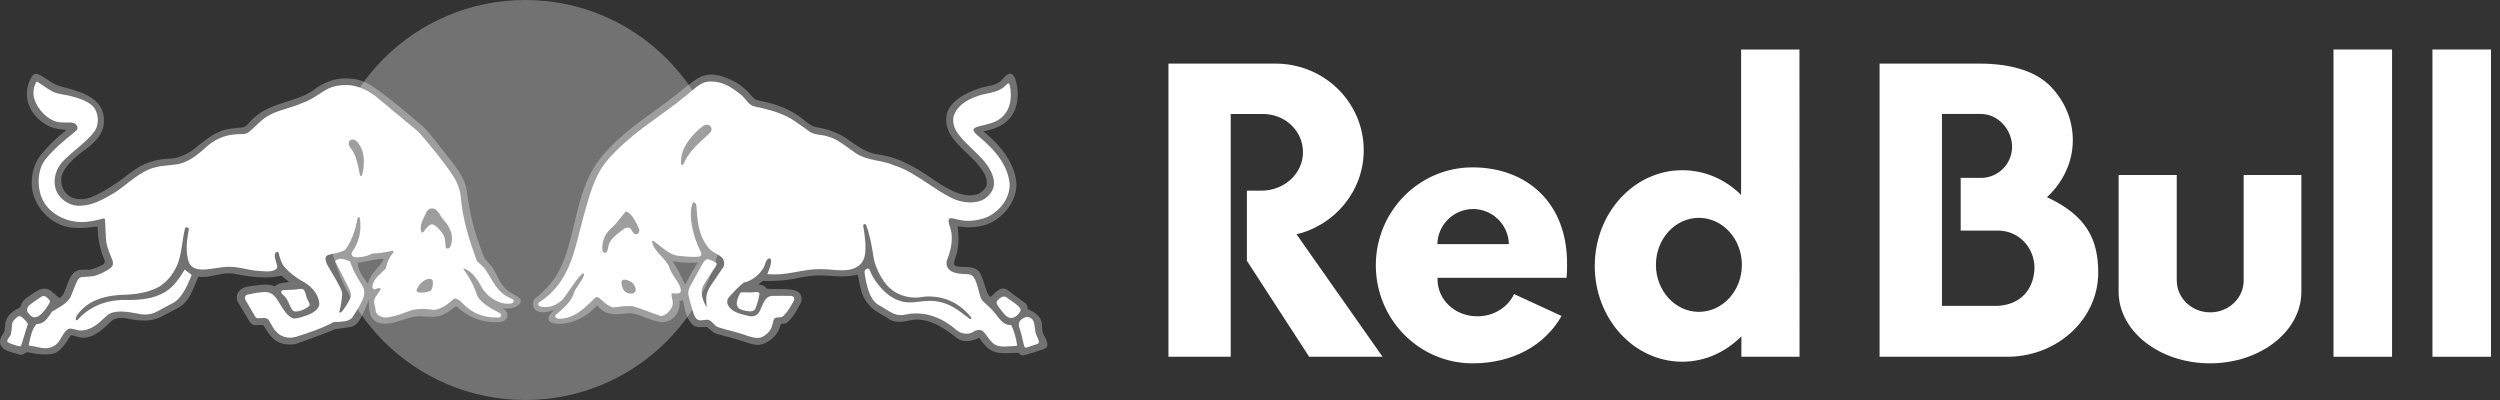
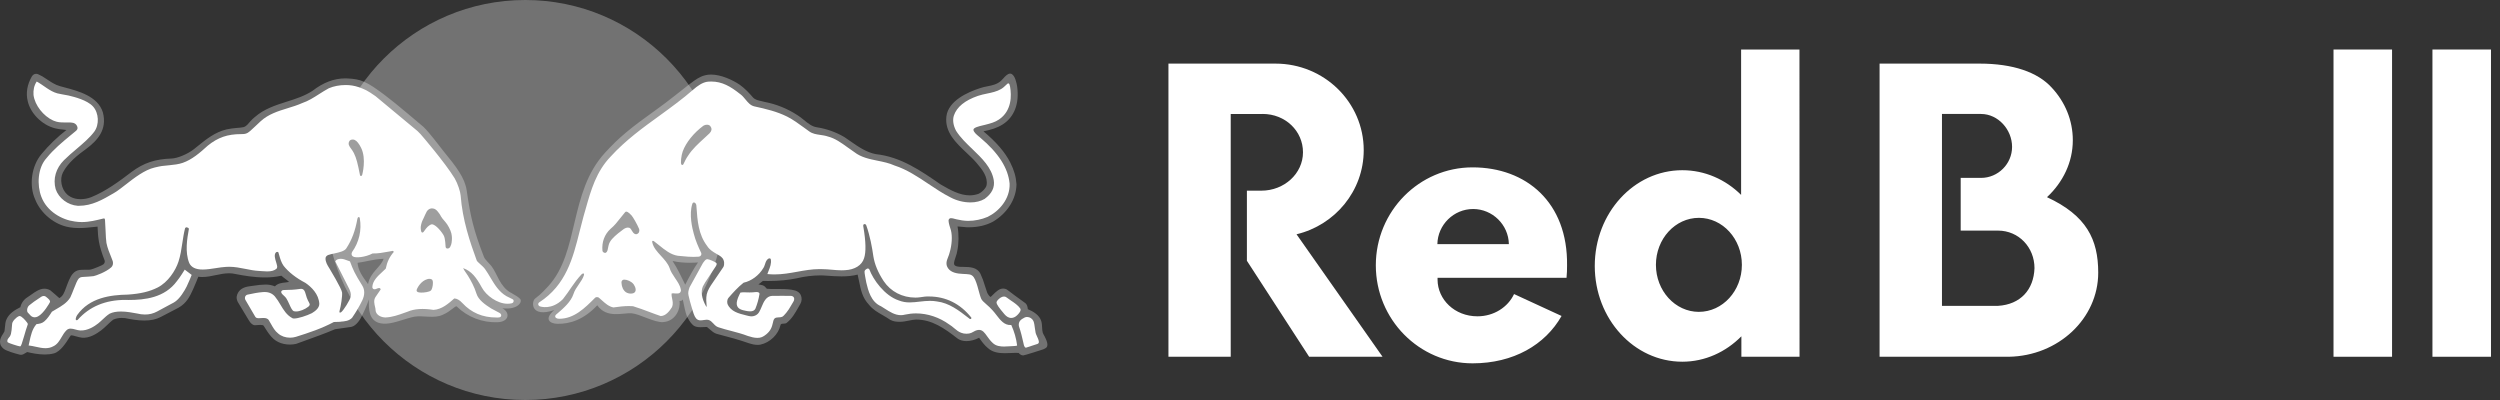
<svg xmlns="http://www.w3.org/2000/svg" width="100%" height="100%" viewBox="0 0 225 36" version="1.1" xml:space="preserve" style="fill-rule:evenodd;clip-rule:evenodd;stroke-linejoin:round;stroke-miterlimit:2;">
  <rect x="0" y="0" width="225" height="36" fill="#333333" stroke="none" />
  <g>
-     <path d="M195.907,25.248L195.907,15.748L190.676,15.748L190.676,26.258C190.676,29.814 194.357,32.7 198.899,32.7C203.442,32.7 207.122,29.814 207.122,26.258L207.122,15.748L201.93,15.748L201.93,25.248C201.93,26.828 200.58,28.112 198.92,28.112C197.259,28.112 195.91,26.829 195.91,25.248L195.907,25.248Z" style="fill:white;" />
    <path d="M224.189,4.456L218.92,4.456L218.92,32.108L224.189,32.108L224.189,4.456ZM215.285,4.456L210.016,4.456L210.016,32.108L215.285,32.108L215.285,4.456Z" style="fill:white;fill-rule:nonzero;" />
    <path d="M113.629,10.258L110.765,10.258L110.765,32.108L105.16,32.108L105.16,5.725L114.795,5.725C119.182,5.725 122.735,9.213 122.735,13.516C122.735,17.18 120.157,20.252 116.687,21.086L124.43,32.108L117.822,32.108L112.221,23.47L112.221,17.16L113.522,17.16C115.591,17.16 117.269,15.613 117.269,13.707C117.269,11.8 115.698,10.254 113.626,10.254L113.629,10.258Z" style="fill:white;" />
    <path d="M140.987,25.002C141.022,24.642 141.039,24.272 141.035,23.895C141.115,18.194 137.341,15.063 132.532,15.063C127.723,15.063 123.824,19.01 123.824,23.878C123.824,28.745 127.723,32.7 132.532,32.7C136.202,32.7 139.067,31.039 140.541,28.437L136.265,26.465C135.718,27.642 134.445,28.472 132.964,28.468C130.913,28.465 129.398,26.96 129.38,25.185L129.38,25.005L140.984,25.005L140.987,25.002ZM129.363,21.972C129.394,20.228 130.837,18.811 132.581,18.811C134.324,18.811 135.767,20.228 135.798,21.972L129.359,21.972L129.363,21.972ZM161.958,32.108L161.951,4.456L156.7,4.456L156.7,17.54C155.302,16.156 153.441,15.319 151.407,15.319C147.055,15.319 143.529,19.176 143.529,23.936C143.529,28.696 147.055,32.554 151.407,32.554C153.462,32.554 155.323,31.679 156.724,30.267L156.724,32.107L161.958,32.107L161.958,32.108ZM152.901,28.068C150.767,28.068 149.033,26.171 149.033,23.836C149.033,21.501 150.763,19.606 152.901,19.606C155.039,19.606 156.769,21.501 156.769,23.836C156.769,26.171 155.039,28.067 152.901,28.067L152.901,28.068ZM184.228,17.747C185.671,16.401 186.553,14.599 186.553,12.62C186.553,10.828 185.861,9.178 184.654,7.884C183.398,6.5 181.174,5.725 178.167,5.725L169.162,5.725L169.162,32.108L180.793,32.108C185.249,32.035 188.84,28.669 188.84,24.542C188.84,21.539 187.781,19.397 184.232,17.747L184.228,17.747ZM179.818,27.527L174.777,27.527L174.777,10.257L178.292,10.257C179.835,10.257 181.087,11.669 181.087,13.215C181.087,13.216 181.087,13.216 181.087,13.217C181.087,14.75 179.826,16.011 178.293,16.011C178.293,16.011 176.462,16.011 176.462,16.011L176.462,20.754L179.818,20.754C181.689,20.754 183.104,22.262 183.104,24.134C183.038,26.067 181.852,27.403 179.818,27.527Z" style="fill:white;fill-rule:nonzero;" />
    <path d="M47.268,36C57.208,36 65.268,27.941 65.268,18C65.268,8.059 57.208,0 47.268,0C37.327,0 29.268,8.059 29.268,18C29.268,27.941 37.327,36 47.268,36Z" style="fill:white;fill-opacity:0.31;fill-rule:nonzero;" />
    <path d="M45.984,26.351C44.967,25.777 44.766,24.646 44.234,23.954C44.016,23.68 43.656,23.376 43.559,23.127C42.642,20.781 42.331,19.463 42.009,17.173C41.843,16 41.065,15.011 39.93,13.623C39.435,13.018 38.73,12.018 38.12,11.427C36.073,9.701 34.966,8.742 33.6,7.822C33.333,7.641 33.05,7.485 32.755,7.355L32.748,7.355C32.743,7.354 32.738,7.352 32.734,7.348C32.278,7.148 31.866,7.092 31.305,7.061C31.23,7.057 31.156,7.054 31.081,7.054C30.063,7.054 29.095,7.424 28.119,8.178C27.41,8.642 26.597,8.901 25.809,9.15C24.815,9.465 23.784,9.794 22.944,10.527C22.794,10.635 22.657,10.787 22.522,10.929C22.338,11.126 22.207,11.351 21.927,11.441C21.684,11.496 21.511,11.496 21.314,11.513C21.004,11.538 20.695,11.582 20.39,11.645C19.356,11.89 18.564,12.527 17.73,13.202C17.637,13.278 17.54,13.354 17.446,13.43C16.906,13.859 15.976,14.25 15.45,14.267C13.98,14.312 12.939,14.658 11.856,15.464C10.738,16.319 9.541,17.201 8.216,17.744C7.912,17.862 7.588,17.924 7.262,17.927C6.916,17.927 6.421,17.851 6.027,17.485C5.525,17.021 5.359,16.128 5.66,15.53C6.11,14.644 7.026,13.921 7.774,13.388C8.739,12.658 9.673,11.7 9.258,10.112C8.811,8.659 7.037,8.192 5.864,7.881C5.532,7.794 5.244,7.718 5.075,7.639C4.705,7.466 4.445,7.289 4.193,7.119C3.948,6.942 3.685,6.791 3.408,6.67C3.361,6.653 3.312,6.643 3.262,6.642C3.096,6.642 2.965,6.722 2.865,6.881C2.442,7.618 2.318,8.369 2.495,9.102C2.768,10.306 3.955,11.402 5.193,11.596C5.317,11.627 5.459,11.638 5.598,11.652C5.726,11.662 5.857,11.676 5.978,11.7C5.157,12.335 4.407,13.057 3.743,13.855C2.837,14.921 2.588,16.682 3.165,17.948C3.664,19.214 4.93,20.245 6.245,20.453C6.504,20.501 6.785,20.525 7.102,20.525C7.559,20.525 8.019,20.477 8.459,20.429C8.566,20.419 8.677,20.404 8.78,20.394C8.825,21.397 8.86,22.02 9.417,23.442C9.451,23.532 9.427,23.684 9.31,23.788C9.213,23.874 8.403,24.21 8.171,24.258C8.073,24.274 7.973,24.281 7.874,24.279L7.542,24.279C7.432,24.279 7.289,24.279 7.151,24.299C6.642,24.372 6.39,24.801 6.21,25.217C6.1,25.469 6.02,25.691 5.95,25.881C5.777,26.355 5.67,26.649 5.338,26.829C5.338,26.829 4.646,26.213 4.528,26.129C4.368,26.034 4.186,25.984 4,25.982C3.564,25.982 3.177,26.259 2.803,26.525C2.69,26.61 2.573,26.689 2.453,26.764C2.139,26.961 1.903,27.297 1.835,27.646C1.326,27.902 0.828,28.21 0.596,28.719C0.486,28.937 0.465,29.203 0.444,29.459C0.436,29.581 0.422,29.702 0.402,29.822C0.363,29.903 0.317,29.982 0.267,30.057C0.126,30.251 0.001,30.538 0.001,30.715C0.001,31.088 0.139,31.23 0.347,31.407C0.6,31.587 1.288,31.797 1.779,31.919C1.815,31.929 1.852,31.933 1.889,31.933C2.039,31.933 2.159,31.856 2.274,31.783C2.329,31.749 2.384,31.711 2.447,31.683C2.852,31.78 3.45,31.905 4.031,31.905C4.332,31.905 4.606,31.87 4.851,31.805C5.443,31.645 5.948,30.843 6.221,30.41C6.287,30.306 6.353,30.203 6.37,30.189C6.387,30.182 6.406,30.178 6.425,30.179C6.515,30.179 6.661,30.22 6.816,30.265C6.996,30.317 7.204,30.375 7.391,30.393C8.058,30.452 8.695,30.037 9.107,29.729C9.276,29.604 9.459,29.428 9.639,29.259C9.839,29.068 10.044,28.871 10.221,28.753C10.455,28.658 10.705,28.611 10.957,28.615C11.047,28.615 11.147,28.618 11.255,28.629C11.735,28.729 12.365,28.847 12.978,28.847C13.59,28.847 14.054,28.743 14.458,28.532L14.832,28.338C15.237,28.131 15.652,27.92 16.046,27.705C16.807,27.293 17.112,26.615 17.361,26.072L17.423,25.934C17.569,25.619 17.79,25.048 17.849,24.906C17.966,24.923 18.088,24.93 18.216,24.93C18.627,24.93 19.032,24.844 19.423,24.76C19.807,24.678 20.208,24.595 20.609,24.595C20.821,24.595 21.014,24.615 21.208,24.664C21.928,24.806 22.876,24.969 23.841,24.969C24.341,24.974 24.84,24.921 25.328,24.813C25.439,24.92 25.564,25.013 25.685,25.103C25.805,25.193 25.916,25.276 26.02,25.377C25.909,25.397 25.797,25.412 25.685,25.422C25.349,25.46 25,25.498 24.744,25.772C24.468,25.659 24.171,25.604 23.872,25.612C23.533,25.62 23.196,25.652 22.862,25.709C22.727,25.729 22.595,25.747 22.467,25.764C21.952,25.826 21.599,26.024 21.416,26.359C21.305,26.577 21.222,26.806 21.402,27.179L22.415,28.86C22.54,29.078 22.747,29.255 22.889,29.265C22.965,29.272 23.066,29.265 23.176,29.255C23.263,29.248 23.353,29.241 23.439,29.241C23.602,29.241 23.699,29.269 23.734,29.324C23.785,29.404 23.834,29.48 23.882,29.559C24.09,29.885 24.304,30.224 24.629,30.511C25.121,30.94 25.913,31.119 26.657,30.947C26.937,30.843 27.217,30.742 27.497,30.642C28.373,30.327 29.279,30.002 30.157,29.629L31.614,29.421C32.095,29.327 32.462,28.677 32.583,28.407L32.614,28.345C32.614,28.345 33.054,27.473 33.188,26.944C33.195,27.034 33.195,27.154 33.195,27.321C33.195,28.144 33.341,29.186 34.745,29.131C35.527,29.099 36.565,28.636 37.305,28.501C38.08,28.369 39.09,28.698 39.841,28.331C40.571,28.034 40.99,27.466 41.107,27.584C42.085,28.539 43.414,29.051 44.78,29C45.829,28.966 45.943,28.125 45.21,27.744C46.641,27.91 47.064,27.136 46.797,26.886C46.627,26.727 46.527,26.648 45.984,26.343L45.984,26.351ZM33.125,25.569C32.585,24.839 32.233,24.321 32.181,23.653C32.869,23.573 33.499,23.345 34.523,23.29C34.256,24.082 33.34,24.459 33.122,25.566L33.125,25.569ZM93.976,30.216C93.927,30.119 93.879,30.026 93.851,29.956C93.806,29.801 93.799,29.638 93.789,29.465C93.779,29.275 93.769,29.077 93.709,28.891C93.547,28.351 92.969,28.015 92.502,27.825C92.485,27.621 92.447,27.4 92.257,27.265C91.45,26.69 91.028,26.365 90.8,26.192C90.665,26.088 90.617,26.05 90.589,26.04C90.493,25.995 90.389,25.972 90.284,25.97C89.928,25.97 89.644,26.254 89.368,26.524L89.178,26.711C89.171,26.718 89.168,26.718 89.157,26.718C89.07,26.718 88.89,26.452 88.845,26.331C88.765,26.116 88.704,25.912 88.641,25.715C88.538,25.348 88.405,24.99 88.243,24.645C87.939,24.04 87.289,24.03 86.714,24.02L86.552,24.02C86.289,24.02 85.942,23.982 85.88,23.808C85.818,23.636 85.946,23.31 86.026,23.072C86.081,22.906 86.133,22.75 86.15,22.598C86.296,21.948 86.306,21.082 86.178,20.38C86.323,20.384 86.468,20.4 86.621,20.418C86.752,20.436 86.887,20.449 87.029,20.456L87.154,20.456C88.019,20.456 88.749,20.286 89.385,19.941C90.668,19.169 91.454,17.924 91.485,16.599C91.44,15.907 91.277,15.336 90.925,14.63C90.451,13.696 89.662,12.776 88.51,11.821C89.177,11.683 89.731,11.521 90.243,11.198C91.288,10.534 91.751,9.33 91.547,7.805C91.492,7.445 91.353,6.822 91.049,6.66C91.005,6.637 90.957,6.625 90.907,6.625C90.686,6.625 90.471,6.864 90.281,7.075C90.211,7.155 90.143,7.227 90.084,7.279C89.728,7.597 89.309,7.68 88.87,7.767C88.638,7.812 88.4,7.86 88.174,7.943C87.122,8.286 85.334,9.067 85.174,10.489C85.019,11.894 86.019,12.839 86.988,13.752C87.309,14.056 87.618,14.343 87.88,14.648C88.44,15.295 88.918,15.938 88.793,16.665C88.749,16.914 88.396,17.295 88.06,17.447C87.804,17.537 87.538,17.581 87.268,17.581C86.372,17.581 85.51,17.091 84.753,16.654L84.645,16.592C82.888,15.374 81.072,14.112 78.82,13.872C77.962,13.707 77.218,13.188 76.495,12.682C76.329,12.565 76.162,12.45 75.993,12.337C75.235,11.892 74.401,11.594 73.533,11.458C73.083,11.399 72.727,11.105 72.35,10.798C72.155,10.629 71.947,10.475 71.728,10.338C70.845,9.768 69.86,9.373 68.828,9.175C68.726,9.144 68.623,9.119 68.518,9.099C68.248,9.043 67.967,8.981 67.773,8.777C67.476,8.427 67.067,7.977 66.573,7.625C65.912,7.182 64.885,6.711 63.989,6.711C63.808,6.709 63.627,6.731 63.452,6.777C62.954,6.902 62.567,7.192 62.158,7.5L62.003,7.614C61.183,8.254 60.093,9.134 59.235,9.746C56.675,11.569 55.713,12.368 54.444,13.756C51.178,17.322 52.171,22.66 49.348,25.753C48.618,26.555 48.414,26.659 48.148,26.881C47.818,27.157 47.742,28.628 49.88,27.908C48.905,28.742 49.52,29.129 50.16,29.143C51.289,29.167 52.534,28.776 53.755,27.476C54.603,28.696 56.08,28.133 56.848,28.196C57.568,28.254 58.893,29.036 59.664,28.991C60.84,28.918 61.273,27.742 61.155,27.088C61.345,27.088 61.397,27.043 61.449,26.95C61.588,27.631 61.681,28.098 61.813,28.44C61.823,28.465 61.84,28.496 61.857,28.53L61.857,28.538C61.941,28.686 62.114,29.015 62.287,29.174C62.487,29.416 62.788,29.448 63.027,29.448C63.124,29.448 63.221,29.441 63.314,29.438C63.421,29.43 63.525,29.427 63.625,29.427C63.714,29.493 63.8,29.565 63.881,29.641C64.071,29.807 64.265,29.981 64.504,30.046C65.618,30.333 66.542,30.589 67.438,30.904C67.621,30.963 67.901,31.039 68.181,31.039C68.271,31.039 68.361,31.032 68.444,31.015C69.296,30.831 70.054,30.102 70.24,29.275C70.254,29.147 70.347,29.136 70.506,29.129C70.621,29.126 70.752,29.119 70.825,29.036C71.288,28.666 71.572,28.157 71.849,27.669C71.907,27.566 71.966,27.459 72.029,27.355C72.174,27.105 72.187,26.799 72.063,26.538C71.973,26.358 71.811,26.227 71.575,26.148C71.132,26.023 70.638,26.012 70.212,26.012L69.742,26.012C69.52,26.012 69.264,26.012 69.015,25.988L68.835,25.791C68.704,25.673 68.538,25.646 68.375,25.618L68.258,25.598L68.662,25.282C68.825,25.286 68.984,25.289 69.143,25.289C70.084,25.289 70.949,25.206 71.721,25.044C72.408,24.879 73.111,24.792 73.817,24.784C73.911,24.784 74.007,24.784 74.104,24.791C74.218,24.798 74.336,24.805 74.45,24.815C74.872,24.843 75.305,24.875 75.737,24.875C76.308,24.875 76.772,24.822 77.187,24.712C77.239,24.919 77.28,25.123 77.318,25.324C77.47,26.078 77.612,26.791 78.193,27.41C78.543,27.856 78.999,28.112 79.443,28.365C79.671,28.493 79.903,28.638 80.127,28.787C80.425,28.939 80.664,28.963 81.006,28.963C81.483,28.963 82.092,28.759 82.438,28.759C83.881,28.759 84.995,29.541 86.202,30.485C86.417,30.627 86.68,30.7 86.981,30.7C87.347,30.7 87.759,30.59 88.119,30.395L88.147,30.437C88.367,30.748 88.6,31.074 88.911,31.327C89.357,31.731 89.935,31.787 90.441,31.787C90.61,31.787 90.786,31.779 90.956,31.772C91.198,31.762 91.443,31.752 91.679,31.762C91.772,31.893 91.952,31.994 92.094,31.987C92.236,31.98 93.796,31.471 93.879,31.444C93.962,31.416 94.079,31.347 94.079,31.347C94.457,31.153 94.183,30.607 93.983,30.205L93.976,30.215L93.976,30.216ZM61.67,25.62C61.293,24.87 60.998,24.195 60.531,23.49C61.601,23.742 62.821,23.62 62.821,23.62C62.476,24.112 62.081,24.814 61.67,25.62Z" style="fill:white;fill-opacity:0.31;fill-rule:nonzero;" />
    <path d="M68.323,26.362C68.267,26.292 68.157,26.282 68.094,26.282C68.067,26.282 68.042,26.282 68.014,26.286C67.821,26.31 67.644,26.32 67.461,26.32C67.367,26.32 67.272,26.317 67.178,26.313C67.101,26.313 67.032,26.306 66.963,26.306C66.849,26.306 66.756,26.313 66.663,26.331L66.641,26.331L66.631,26.351C66.617,26.379 66.261,27.001 66.309,27.396C66.361,27.822 66.793,27.908 67.122,27.974C67.24,27.998 67.375,28.022 67.513,28.022C67.748,28.022 67.904,27.942 67.983,27.787C68.155,27.367 68.279,26.928 68.35,26.479C68.362,26.436 68.352,26.389 68.323,26.355L68.323,26.362ZM91.826,27.766C91.622,27.472 91.266,27.236 90.982,27.046C90.869,26.976 90.76,26.899 90.656,26.815L90.598,26.773C90.533,26.718 90.451,26.687 90.366,26.687C90.044,26.687 89.695,27.074 89.688,27.205C89.678,27.399 89.954,27.745 90.314,28.175L90.39,28.268C90.573,28.485 90.77,28.603 90.978,28.617C91.189,28.617 91.355,28.547 91.532,28.382C91.663,28.261 91.954,27.956 91.822,27.769L91.826,27.766ZM93.332,30.271C93.282,30.174 93.24,30.072 93.208,29.967C93.177,29.821 93.154,29.673 93.138,29.524C93.108,29.288 93.08,29.064 93.007,28.891C92.902,28.673 92.682,28.532 92.44,28.527C92.358,28.526 92.277,28.545 92.204,28.583C91.852,28.759 91.64,28.95 91.699,29.347C91.893,29.925 91.989,30.344 92.118,30.914C92.132,31.001 92.191,31.288 92.328,31.288C92.339,31.288 92.35,31.288 92.36,31.285L93.374,30.953C93.422,30.939 93.461,30.904 93.481,30.859C93.54,30.724 93.433,30.496 93.329,30.274L93.332,30.271Z" style="fill:white;fill-rule:nonzero;" />
    <path d="M91.54,31.08C91.46,30.457 91.287,29.85 91.027,29.278L91.014,29.251L90.983,29.251C90.394,29.288 90.031,28.811 89.678,28.354C89.561,28.202 89.453,28.06 89.336,27.936C89.161,27.74 88.973,27.558 88.772,27.389C88.564,27.209 88.388,27.05 88.319,26.909C88.236,26.735 88.146,26.403 88.059,26.081C87.997,25.853 87.939,25.635 87.883,25.486C87.873,25.456 87.859,25.424 87.848,25.393C87.741,25.109 87.613,24.756 87.246,24.698C87.063,24.667 86.862,24.66 86.672,24.653C86.142,24.632 85.61,24.539 85.337,24.158C85.084,23.808 85.187,23.483 85.33,23.138C85.392,22.985 85.437,22.858 85.472,22.712C85.662,22.072 85.728,21.276 85.582,20.719C85.558,20.629 85.53,20.54 85.499,20.453C85.423,20.221 85.333,19.868 85.389,19.761C85.447,19.654 85.506,19.636 85.613,19.636C85.707,19.636 85.814,19.668 85.914,19.696C85.987,19.716 86.042,19.726 86.112,19.744C86.374,19.806 86.769,19.878 87.129,19.878C87.724,19.878 88.349,19.75 88.889,19.518C89.91,19.024 90.917,17.907 90.865,16.523C90.73,15.122 89.865,13.769 88.215,12.382C88.177,12.347 88.132,12.312 88.09,12.278C87.876,12.101 87.616,11.877 87.61,11.679C87.603,11.482 88.118,11.361 88.44,11.285C88.516,11.268 88.582,11.254 88.64,11.237L88.723,11.216C89.135,11.109 89.557,10.998 89.907,10.756C91.083,9.963 91.041,8.569 90.907,7.801C90.9,7.781 90.896,7.756 90.889,7.729C90.869,7.629 90.841,7.504 90.747,7.504C90.713,7.507 90.681,7.521 90.657,7.545C90.623,7.576 90.588,7.611 90.55,7.645C90.415,7.774 90.266,7.919 90.093,8.015C89.72,8.237 89.27,8.331 88.838,8.421C88.561,8.479 88.274,8.538 88.008,8.631C86.838,9.036 86.112,9.628 85.852,10.392C85.717,10.79 85.79,11.292 86.049,11.776C86.433,12.382 86.983,12.911 87.519,13.423C88.364,14.233 89.235,15.066 89.436,16.201C89.546,16.861 89.277,17.419 88.616,17.9C88.27,18.107 87.827,18.218 87.336,18.218C86.714,18.213 86.101,18.059 85.551,17.768C84.866,17.426 84.205,16.983 83.565,16.554C82.603,15.911 81.607,15.246 80.504,14.894C80.026,14.675 79.494,14.568 78.981,14.464C78.251,14.316 77.497,14.164 76.891,13.689C76.683,13.552 76.479,13.409 76.279,13.26C75.729,12.863 75.162,12.45 74.519,12.288C74.279,12.205 74.045,12.174 73.816,12.14C73.463,12.088 73.135,12.043 72.83,11.825L72.415,11.524C71.903,11.15 71.374,10.763 70.845,10.496C69.935,10.043 68.966,9.808 67.883,9.573C67.537,9.49 67.323,9.23 67.094,8.953C66.942,8.767 66.783,8.576 66.582,8.441C65.749,7.781 64.991,7.338 64.015,7.338C63.925,7.338 63.832,7.341 63.742,7.348C63.23,7.383 62.732,7.77 62.4,8.061C61.428,8.911 60.38,9.669 59.37,10.403C57.86,11.493 56.304,12.62 54.972,14.077C53.661,15.43 53.187,17.117 52.723,18.754C52.654,18.996 52.589,19.235 52.516,19.477C52.391,19.924 52.277,20.384 52.166,20.827C51.565,23.237 50.946,25.646 48.537,27.209C48.378,27.313 48.434,27.514 48.582,27.569C48.645,27.593 49.655,27.932 50.662,26.922C51.27,26.168 51.609,25.472 52.336,24.694C52.36,24.67 52.443,24.604 52.512,24.611C52.561,24.635 52.575,24.66 52.561,24.746C52.467,25.058 52.277,25.331 52.091,25.597C51.901,25.87 51.706,26.151 51.609,26.472C51.378,27.164 50.734,27.725 50.163,28.216C50.163,28.216 50.073,28.275 50.022,28.341C49.97,28.406 49.97,28.434 49.97,28.434C49.952,28.586 50.073,28.68 50.319,28.69C51.669,28.69 52.63,27.732 53.557,26.801C53.598,26.76 53.655,26.738 53.713,26.742C53.764,26.74 53.814,26.749 53.862,26.766C53.924,26.801 54.066,26.94 54.176,27.036C54.481,27.306 54.792,27.586 55.2,27.669L55.214,27.669C55.706,27.6 56.148,27.545 56.605,27.545C56.737,27.545 56.861,27.548 56.972,27.559C57.463,27.707 57.958,27.894 58.432,28.071C58.767,28.199 59.113,28.327 59.462,28.444L59.477,28.444C59.927,28.427 60.247,28.009 60.483,27.638C60.593,27.375 60.542,27.119 60.49,26.87C60.459,26.715 60.428,26.57 60.438,26.427C60.521,26.386 60.635,26.393 60.757,26.41C60.864,26.427 61.019,26.41 61.071,26.403C61.189,26.386 61.313,26.251 61.279,26.075C61.189,25.625 60.964,25.348 60.739,25.002C60.542,24.708 60.355,24.432 60.262,24.12C60.113,23.708 59.798,23.366 59.494,23.034C59.141,22.65 58.809,22.286 58.708,21.826C58.708,21.826 58.678,21.729 58.712,21.691C58.746,21.653 58.84,21.698 58.84,21.698C59.002,21.816 59.165,21.948 59.32,22.075C59.833,22.491 60.362,22.923 61.006,23.02C61.604,23.079 62.261,23.155 62.901,23.1C63.071,23.072 63.157,22.923 63.116,22.781C62.86,22.241 62.597,21.661 62.438,21.027C62.303,20.55 62.002,19.294 62.31,18.346C62.341,18.253 62.403,18.221 62.459,18.221C62.465,18.221 62.472,18.221 62.483,18.225C62.587,18.249 62.656,18.374 62.67,18.47L62.68,18.595C62.77,19.885 62.856,21.103 63.645,22.141C63.856,22.477 64.157,22.653 64.448,22.826C64.648,22.944 64.88,23.051 65.026,23.238C65.192,23.448 65.219,23.808 65.106,24.026L64.136,25.456C63.908,25.781 63.686,26.13 63.607,26.486C63.535,26.846 63.566,27.196 63.597,27.535L63.604,27.617C63.573,27.598 63.548,27.57 63.531,27.538C63.141,26.832 63.061,26.234 63.261,25.774C63.389,25.476 64.178,24.359 64.406,23.992C64.479,23.874 64.538,23.757 64.476,23.677C64.399,23.577 63.808,23.324 63.652,23.324C63.642,23.324 63.632,23.324 63.621,23.328C63.483,23.366 63.393,23.494 63.313,23.608C63.295,23.634 63.277,23.659 63.258,23.684L62.064,25.85L62.036,25.93C61.967,26.147 61.906,26.334 61.967,26.583C62.033,26.908 62.133,27.258 62.209,27.513L62.272,27.725C62.379,28.102 62.479,28.455 62.645,28.652C62.746,28.774 62.899,28.841 63.057,28.832C63.147,28.832 63.24,28.818 63.33,28.804C63.48,28.78 63.642,28.763 63.763,28.794C63.943,28.839 64.067,28.974 64.199,29.112C64.33,29.254 64.465,29.399 64.666,29.458C65.036,29.583 65.423,29.683 65.797,29.78C66.295,29.911 66.811,30.046 67.302,30.236C67.579,30.326 67.876,30.409 68.163,30.409C68.482,30.409 68.679,30.319 68.956,30.095C69.343,29.78 69.471,29.468 69.568,29.019C69.644,28.607 69.782,28.579 70.08,28.562C70.225,28.555 70.246,28.562 70.388,28.514C70.537,28.465 70.969,27.936 71.194,27.504C71.256,27.386 71.322,27.278 71.384,27.185C71.444,27.106 71.477,27.011 71.478,26.912C71.478,26.697 71.298,26.632 71.184,26.628L71.107,26.628C71.107,26.628 69.834,26.618 69.485,26.628C68.963,26.656 68.735,27.158 68.551,27.604C68.478,27.777 68.412,27.936 68.326,28.078C68.188,28.327 67.918,28.479 67.586,28.472C67.489,28.472 67.274,28.413 67.164,28.386C66.475,28.216 65.766,28.043 65.475,27.358C65.448,27.241 65.403,26.998 65.575,26.794C65.942,26.369 66.427,25.829 66.925,25.442C67.617,25.296 68.309,24.784 68.689,24.141C68.769,24.03 68.81,23.899 68.852,23.774C68.914,23.58 68.972,23.397 69.149,23.283C69.26,23.227 69.35,23.245 69.374,23.342C69.44,23.702 69.305,24.047 69.17,24.382C69.14,24.457 69.111,24.532 69.084,24.608L69.063,24.663L69.122,24.67C69.312,24.687 69.509,24.698 69.706,24.698C70.416,24.698 71.09,24.577 71.744,24.459C72.391,24.341 73.062,24.22 73.754,24.22C73.827,24.22 73.903,24.22 73.979,24.224C74.287,24.224 74.584,24.251 74.875,24.276C75.159,24.3 75.453,24.328 75.747,24.328C75.85,24.328 75.947,24.328 76.044,24.318C76.93,24.276 77.574,23.874 77.767,23.238C77.95,22.695 77.93,21.758 77.708,20.449C77.698,20.387 77.691,20.346 77.691,20.339L77.691,20.315C77.691,20.266 77.691,20.215 77.757,20.183C77.84,20.138 77.927,20.183 77.967,20.29C78.303,21.231 78.497,22.314 78.601,23.058C78.715,23.781 79.016,24.514 79.528,25.296C80.161,26.241 81.206,26.784 82.392,26.784C82.669,26.784 82.946,26.732 83.219,26.697C83.409,26.673 83.482,26.683 83.61,26.683C85.119,26.683 86.43,27.337 87.409,28.573C87.409,28.573 87.426,28.597 87.426,28.631C87.426,28.683 87.35,28.735 87.284,28.707L87.156,28.607C86.306,27.947 85.426,27.265 84.323,27.13C84.117,27.094 83.909,27.077 83.7,27.078C83.388,27.083 83.076,27.106 82.766,27.147C82.462,27.182 82.178,27.217 81.884,27.217C81.542,27.224 81.202,27.163 80.884,27.037C79.614,26.617 78.577,25.157 78.244,24.251C78.219,24.199 78.167,24.166 78.11,24.165C78.075,24.165 78.04,24.175 78.002,24.2C77.854,24.293 77.829,24.341 77.809,24.431C77.788,24.507 77.912,25.158 77.968,25.438C78.134,26.13 78.383,27.175 79.289,27.562C79.4,27.628 79.514,27.701 79.625,27.773C80.078,28.063 80.545,28.365 81.081,28.365C81.209,28.365 81.337,28.348 81.461,28.313C81.784,28.243 82.112,28.206 82.444,28.206C83.489,28.206 84.551,28.562 85.444,29.212C85.592,29.299 85.734,29.416 85.869,29.531C86.063,29.693 86.26,29.859 86.496,29.946C86.644,30.005 86.803,30.036 86.973,30.036C87.378,30.036 87.481,29.915 87.769,29.773C87.875,29.721 87.99,29.693 88.108,29.69C88.433,29.69 88.613,29.942 88.841,30.264C88.979,30.458 89.135,30.676 89.346,30.866C89.64,31.153 90.048,31.188 90.37,31.188C90.547,31.188 90.723,31.174 90.896,31.164C91.062,31.154 91.263,31.146 91.37,31.136C91.474,31.122 91.533,31.108 91.533,31.108L91.533,31.067L91.54,31.081L91.54,31.08ZM57.165,26.255C57.107,26.362 56.965,26.424 56.778,26.424C56.623,26.426 56.47,26.384 56.338,26.303C56.096,26.13 55.955,25.843 55.934,25.466C55.93,25.379 55.924,25.289 56.041,25.203C56.1,25.168 56.135,25.168 56.204,25.168C56.435,25.168 56.806,25.317 57.003,25.556C57.017,25.573 57.325,25.981 57.166,26.258L57.166,26.255L57.165,26.255ZM57.498,20.93C57.411,21.041 57.28,21.124 57.152,21.062C57.031,21.02 56.923,20.864 56.858,20.747C56.775,20.598 56.705,20.47 56.508,20.484L56.477,20.484C56.304,20.498 56.173,20.584 56.034,20.691C55.965,20.747 55.684,20.955 55.616,21.013C55.239,21.332 54.858,21.66 54.768,22.106C54.749,22.186 54.732,22.266 54.716,22.346C54.688,22.501 54.661,22.663 54.529,22.746L54.519,22.746C54.501,22.756 54.481,22.761 54.46,22.76C54.4,22.758 54.343,22.736 54.297,22.698C54.249,22.662 54.22,22.606 54.218,22.546C54.152,21.778 54.412,21.086 54.951,20.595C55.301,20.308 55.581,19.948 55.854,19.598C55.986,19.428 56.124,19.252 56.266,19.09C56.373,18.983 56.55,19.073 56.84,19.39C56.961,19.522 57.342,20.17 57.515,20.595C57.555,20.702 57.548,20.821 57.495,20.923L57.498,20.93ZM63.853,12.001C63.708,12.14 63.555,12.278 63.403,12.42C62.863,12.911 62.306,13.42 61.94,13.994C61.767,14.229 61.639,14.499 61.514,14.762C61.5,14.79 61.469,14.848 61.41,14.848C61.379,14.847 61.351,14.833 61.33,14.81C61.227,14.706 61.313,13.983 61.448,13.62C61.746,12.818 62.42,11.977 63.303,11.316C63.401,11.256 63.513,11.224 63.628,11.223C63.794,11.223 63.922,11.299 63.974,11.43C64.084,11.607 64.044,11.814 63.853,12.001ZM27.803,27.206C27.772,27.154 27.743,27.101 27.717,27.046C27.627,26.877 27.579,26.697 27.534,26.541C27.444,26.227 27.368,25.953 27.025,26.001C26.541,26.071 26.07,26.102 25.545,26.102C25.537,26.102 25.375,26.102 25.323,26.216C25.264,26.348 25.396,26.472 25.538,26.6C25.617,26.673 25.7,26.749 25.755,26.832C25.852,26.974 25.945,27.178 26.035,27.375C26.177,27.69 26.302,27.96 26.444,28.005C26.509,28.023 26.576,28.032 26.644,28.032C26.974,28.032 27.426,27.856 27.755,27.6C27.938,27.444 27.88,27.34 27.797,27.202L27.803,27.206ZM4.144,26.715L4.117,26.694C4.017,26.614 3.837,26.624 3.715,26.708C3.632,26.766 3.545,26.822 3.463,26.878C3.193,27.057 2.913,27.24 2.619,27.489C2.511,27.579 2.452,27.749 2.442,27.88C2.432,27.984 2.452,28.067 2.494,28.12C2.518,28.147 2.733,28.385 2.778,28.424C2.872,28.508 2.994,28.556 3.12,28.558C3.221,28.556 3.321,28.53 3.41,28.482C3.933,28.22 4.473,27.251 4.494,27.195C4.549,27.04 4.373,26.898 4.144,26.715ZM2.421,29.012C2.314,28.86 1.958,28.441 1.757,28.441C1.74,28.441 1.722,28.441 1.709,28.451C1.432,28.565 1.11,28.925 1.093,29.14C1.023,30.077 0.996,30.177 0.74,30.465C0.667,30.545 0.619,30.731 0.702,30.811C0.774,30.883 1.695,31.174 1.798,31.174L1.819,31.174C1.902,31.146 1.971,30.935 2.159,30.288C2.259,29.938 2.373,29.544 2.501,29.188C2.508,29.164 2.511,29.129 2.428,29.012L2.421,29.012Z" style="fill:white;fill-rule:nonzero;" />
    <path d="M30.643,28.95C31.02,28.922 31.411,28.894 31.688,28.6C32.038,28.091 32.338,27.58 32.602,27.04C32.837,26.555 32.84,26.081 32.609,25.711C31.913,24.597 31.789,24.303 31.505,23.546L31.498,23.525L31.478,23.518C31.396,23.493 31.315,23.464 31.235,23.431C31.065,23.366 30.885,23.293 30.682,23.293L30.654,23.293C30.415,23.3 30.253,23.376 30.187,23.508L30.177,23.528L31.439,26.019C31.519,26.213 31.612,26.41 31.564,26.701C31.515,26.991 30.896,27.967 30.709,28.091C30.677,28.116 30.639,28.132 30.599,28.136C30.585,28.136 30.519,28.123 30.56,27.977C30.678,27.573 30.827,26.621 30.785,26.317C30.74,25.964 29.682,24.213 29.637,24.137L29.616,24.107C29.453,23.84 29.284,23.563 29.298,23.241C29.298,23.092 29.436,22.989 29.536,22.951C29.72,22.881 29.896,22.854 30.083,22.812C30.533,22.712 30.996,22.612 31.163,22.359C31.668,21.591 31.968,20.789 32.169,19.678C32.179,19.629 32.214,19.536 32.283,19.536C32.325,19.536 32.366,19.55 32.383,19.646C32.568,20.707 32.319,21.799 31.692,22.674C31.648,22.747 31.632,22.833 31.647,22.916C31.661,23.006 31.761,23.079 31.761,23.079C32.003,23.245 32.889,23.148 33.532,22.812C34.023,22.822 34.484,22.736 34.933,22.653C35.075,22.625 35.217,22.601 35.355,22.577C35.4,22.601 35.435,22.643 35.442,22.674C35.065,23.099 34.836,23.577 34.719,24.175C34.612,24.284 34.501,24.389 34.387,24.49C33.975,24.867 33.532,25.29 33.511,25.829C33.511,25.829 33.498,26.023 33.709,26.036C33.774,26.04 33.85,26.006 33.919,25.978C33.987,25.943 34.062,25.924 34.138,25.922C34.204,25.931 34.255,25.987 34.258,26.054L33.788,26.742C33.612,27.029 33.688,27.334 33.757,27.632C33.809,27.794 33.785,27.922 33.83,28.067C33.947,28.41 34.366,28.572 34.698,28.572C35.31,28.545 35.868,28.344 36.407,28.15C36.504,28.116 36.597,28.081 36.697,28.047C37.289,27.791 38.078,27.739 39.016,27.891C39.77,27.842 40.337,27.344 40.887,26.86C41.122,26.867 41.365,27.005 41.614,27.275C42.43,28.15 43.43,28.575 44.672,28.575L44.814,28.575L44.938,28.565C45.066,28.535 45.101,28.472 45.108,28.392C45.118,28.296 45.042,28.199 44.904,28.133L44.208,27.763C43.651,27.41 43.046,26.984 42.88,26.423C42.7,25.825 42.364,25.217 42.112,24.812C42.06,24.729 42.006,24.649 41.949,24.57C41.852,24.428 41.749,24.282 41.679,24.13C42.437,24.4 42.862,24.96 43.375,25.895C43.755,26.59 44.745,27.337 45.682,27.337C45.807,27.337 45.924,27.323 46.042,27.299C46.142,27.279 46.208,27.213 46.222,27.126C46.232,27.05 46.222,26.977 46.139,26.932L45.571,26.649C44.897,26.254 44.509,25.604 44.132,24.971C43.983,24.721 43.832,24.466 43.665,24.234C43.558,24.074 43.371,23.909 43.209,23.764C43.067,23.636 42.932,23.514 42.907,23.449C42.292,21.767 41.621,19.792 41.458,17.595C41.434,17.26 41.198,16.523 40.918,16.045C40.043,14.62 37.953,12.181 37.839,12.06C37.767,11.984 37.693,11.91 37.618,11.838L37.562,11.783L33.798,8.656C33.051,8.13 32.823,8.036 32.28,7.843C31.899,7.713 31.499,7.649 31.097,7.653C30.564,7.653 30.031,7.756 29.595,7.943C29.295,8.103 29.004,8.289 28.72,8.469C28.24,8.777 27.74,9.095 27.201,9.275C26.779,9.465 26.326,9.604 25.887,9.739C25.032,10.001 24.15,10.275 23.451,10.919C23.247,11.105 23.081,11.261 22.942,11.396C22.296,12.005 22.23,12.07 21.701,12.07C20.476,12.07 19.608,12.371 18.701,13.108C17.985,13.758 17.276,14.368 16.449,14.655C16.079,14.783 15.667,14.831 15.231,14.873C14.605,14.928 14.508,14.935 13.917,15.077C13.024,15.281 12.077,16.017 11.277,16.64C11.014,16.844 10.665,17.114 10.499,17.222C10.412,17.277 10.309,17.342 10.225,17.392C9.229,17.972 8.291,18.522 7.087,18.522L6.997,18.522C6.098,18.457 5.282,17.837 5.008,17.017C4.756,16.094 5.026,15.146 5.755,14.419C6.101,14.073 6.495,13.738 6.88,13.413C7.496,12.89 8.077,12.395 8.482,11.853C8.952,11.223 8.9,10.161 8.371,9.583C7.845,9.005 6.669,8.718 6.226,8.611L6.15,8.593C6.105,8.583 6.029,8.573 5.987,8.563C5.707,8.507 5.437,8.469 5.164,8.403C4.465,8.213 3.922,7.67 3.303,7.338C3.064,7.704 2.984,8.102 3.016,8.545C3.133,9.479 3.912,10.448 4.776,10.842C4.814,10.856 4.849,10.873 4.887,10.884C5.16,11.001 5.447,11.019 5.717,11.019L6.067,11.019C6.233,11.019 6.434,11.019 6.613,11.064C6.807,11.12 6.95,11.286 6.977,11.486C6.991,11.61 6.935,11.707 6.777,11.828L6.337,12.191C5.593,12.804 4.825,13.441 4.202,14.211C3.365,15.115 3.327,16.685 3.718,17.702C4.216,19.042 5.593,19.792 6.738,19.937C6.942,19.968 7.146,19.986 7.361,19.986C8.035,19.986 8.675,19.823 9.298,19.667C9.322,19.66 9.34,19.66 9.357,19.66C9.385,19.66 9.44,19.66 9.45,19.802C9.468,20.079 9.485,20.394 9.499,20.698C9.519,21.193 9.544,21.66 9.579,21.858C9.661,22.297 9.879,22.833 10.025,23.186C10.087,23.335 10.135,23.452 10.149,23.511C10.205,23.711 10.153,23.93 10.018,24.054C9.548,24.487 8.588,24.829 8.412,24.854C8.129,24.888 7.828,24.905 7.606,24.916C7.496,24.922 7.406,24.926 7.361,24.933C7.262,24.943 7.169,24.987 7.098,25.057C6.963,25.189 6.818,25.566 6.645,26.002C6.541,26.265 6.437,26.538 6.33,26.763C6.029,27.261 5.527,27.555 5.04,27.835C4.918,27.905 4.797,27.977 4.68,28.05L4.666,28.064C4.466,28.382 4.264,28.683 4.005,28.911C3.805,29.098 3.548,29.14 3.299,29.171L3.282,29.171L3.272,29.185C2.891,29.621 2.77,30.198 2.649,30.762C2.632,30.849 2.611,30.935 2.593,31.018L2.576,31.098L2.625,31.098C2.825,31.122 3.025,31.164 3.237,31.212C3.517,31.274 3.804,31.337 4.088,31.337C4.358,31.337 4.586,31.281 4.794,31.167C5.157,31.001 5.351,30.665 5.541,30.344C5.666,30.133 5.794,29.911 5.967,29.742C6.064,29.631 6.207,29.57 6.354,29.576C6.496,29.576 6.652,29.617 6.8,29.659C6.939,29.697 7.08,29.735 7.215,29.742C7.887,29.78 8.523,29.358 8.831,29.112C8.966,29.005 9.101,28.877 9.232,28.756C9.436,28.566 9.644,28.368 9.869,28.23C10.142,28.098 10.471,28.036 10.879,28.036C11.384,28.036 11.92,28.136 12.346,28.216C12.573,28.275 12.806,28.305 13.041,28.306C13.424,28.312 13.802,28.219 14.138,28.036C14.512,27.826 14.888,27.628 15.19,27.469C15.366,27.375 15.522,27.296 15.643,27.227C16.179,26.933 16.636,26.116 16.805,25.777C16.965,25.462 17.235,24.781 17.238,24.774L17.252,24.743L16.625,24.265L16.601,24.307C16.601,24.307 16.186,24.988 15.92,25.303C14.816,26.805 13.02,26.998 11.578,26.998C11.478,26.995 11.378,26.991 11.28,26.991C9.495,26.991 8.056,27.59 7.004,28.773C6.956,28.828 6.869,28.839 6.834,28.79C6.814,28.763 6.807,28.718 6.821,28.662C6.841,28.556 6.881,28.456 6.939,28.365C8.056,26.777 9.966,26.542 11.505,26.514C12.643,26.438 13.47,26.241 14.19,25.874C15.114,25.404 15.795,24.366 16.065,23.542C16.241,23.002 16.328,22.425 16.411,21.868C16.477,21.425 16.546,20.968 16.656,20.546C16.676,20.493 16.728,20.457 16.785,20.456C16.798,20.456 16.809,20.456 16.829,20.466C16.889,20.477 16.999,20.518 16.999,20.605C16.843,21.477 16.632,22.674 17.03,23.67C17.217,24.064 17.611,24.258 18.241,24.258C18.621,24.258 19.037,24.192 19.441,24.13C19.753,24.082 20.047,24.033 20.299,24.023C20.407,24.013 20.514,24.009 20.625,24.009C21.126,24.009 21.611,24.106 22.078,24.199C22.486,24.282 22.908,24.365 23.34,24.386C23.416,24.39 23.5,24.396 23.586,24.404C23.735,24.417 23.89,24.428 24.05,24.428C24.416,24.428 24.676,24.355 24.863,24.203C24.994,24.096 24.949,23.933 24.89,23.729L24.88,23.691C24.87,23.656 24.86,23.618 24.845,23.577C24.762,23.307 24.635,22.899 24.845,22.708C24.879,22.683 24.921,22.67 24.963,22.67C24.997,22.67 25.046,22.68 25.06,22.736L25.129,22.971C25.222,23.297 25.319,23.636 25.527,23.926C25.967,24.486 26.644,25.019 27.488,25.459C28.032,25.832 28.685,26.462 28.738,27.341C28.738,27.739 28.35,28.015 28.063,28.188C27.609,28.413 26.834,28.666 26.468,28.666C26.419,28.669 26.371,28.661 26.326,28.642C25.8,28.362 25.53,27.908 25.243,27.427C25.094,27.162 24.924,26.91 24.735,26.673C24.461,26.369 24.115,26.251 23.648,26.289C23.198,26.324 22.783,26.41 22.292,26.514C22.195,26.532 22.113,26.595 22.071,26.684C22.027,26.79 22.037,26.912 22.098,27.009C22.354,27.465 22.6,27.88 22.863,28.319L22.981,28.517C23.043,28.624 23.178,28.638 23.288,28.638C23.348,28.638 23.413,28.635 23.482,28.628C23.555,28.624 23.631,28.618 23.707,28.618C23.935,28.618 24.081,28.673 24.174,28.787C24.254,28.907 24.323,29.036 24.392,29.16C24.565,29.468 24.742,29.79 25.039,30.018C25.309,30.258 25.699,30.392 26.108,30.392C26.288,30.392 26.461,30.364 26.627,30.316C27.807,29.946 28.955,29.566 30.048,28.981C30.048,28.981 30.481,28.974 30.647,28.96L30.643,28.95ZM32.605,15.72C32.585,15.793 32.539,15.841 32.487,15.841C32.467,15.841 32.411,15.831 32.394,15.737C32.197,14.731 32.079,14.236 31.847,13.772C31.775,13.624 31.681,13.499 31.602,13.388C31.432,13.157 31.287,12.959 31.45,12.69C31.498,12.61 31.619,12.558 31.75,12.558C31.816,12.558 31.875,12.572 31.927,12.596C32.121,12.69 32.311,12.925 32.505,13.316C32.989,14.309 32.605,15.71 32.601,15.724L32.605,15.72ZM38.933,25.746C38.933,25.746 38.901,26.03 38.77,26.154C38.635,26.275 38.158,26.341 37.905,26.334C37.653,26.324 37.566,26.289 37.515,26.213C37.455,26.126 37.552,25.957 37.552,25.957C37.583,25.895 37.877,25.282 38.472,25.12C38.472,25.12 38.662,25.05 38.846,25.14C39.029,25.23 38.943,25.687 38.936,25.75L38.932,25.746L38.933,25.746ZM40.655,21.788C40.638,21.928 40.596,22.064 40.531,22.189C40.5,22.245 40.448,22.366 40.275,22.369C40.085,22.369 40.098,22.148 40.098,22.117C40.098,22.117 40.074,21.497 39.956,21.238C39.828,20.954 39.206,20.155 38.846,20.19C38.756,20.197 38.521,20.339 38.348,20.563C38.137,20.837 38.137,20.871 38.071,20.913C38.005,20.954 37.922,20.933 37.895,20.771C37.867,20.608 37.835,20.477 37.912,20.169C37.988,19.861 38.064,19.792 38.154,19.571C38.154,19.571 38.341,19.138 38.41,19.031C38.604,18.737 38.86,18.758 38.86,18.758C38.929,18.761 39.15,18.733 39.39,19.031C39.666,19.377 39.607,19.346 39.683,19.467C39.759,19.587 39.843,19.716 40.071,19.965C40.299,20.215 40.551,20.698 40.621,20.999C40.69,21.3 40.687,21.556 40.648,21.789L40.655,21.789L40.655,21.788Z" style="fill:white;fill-rule:nonzero;" />
  </g>
</svg>